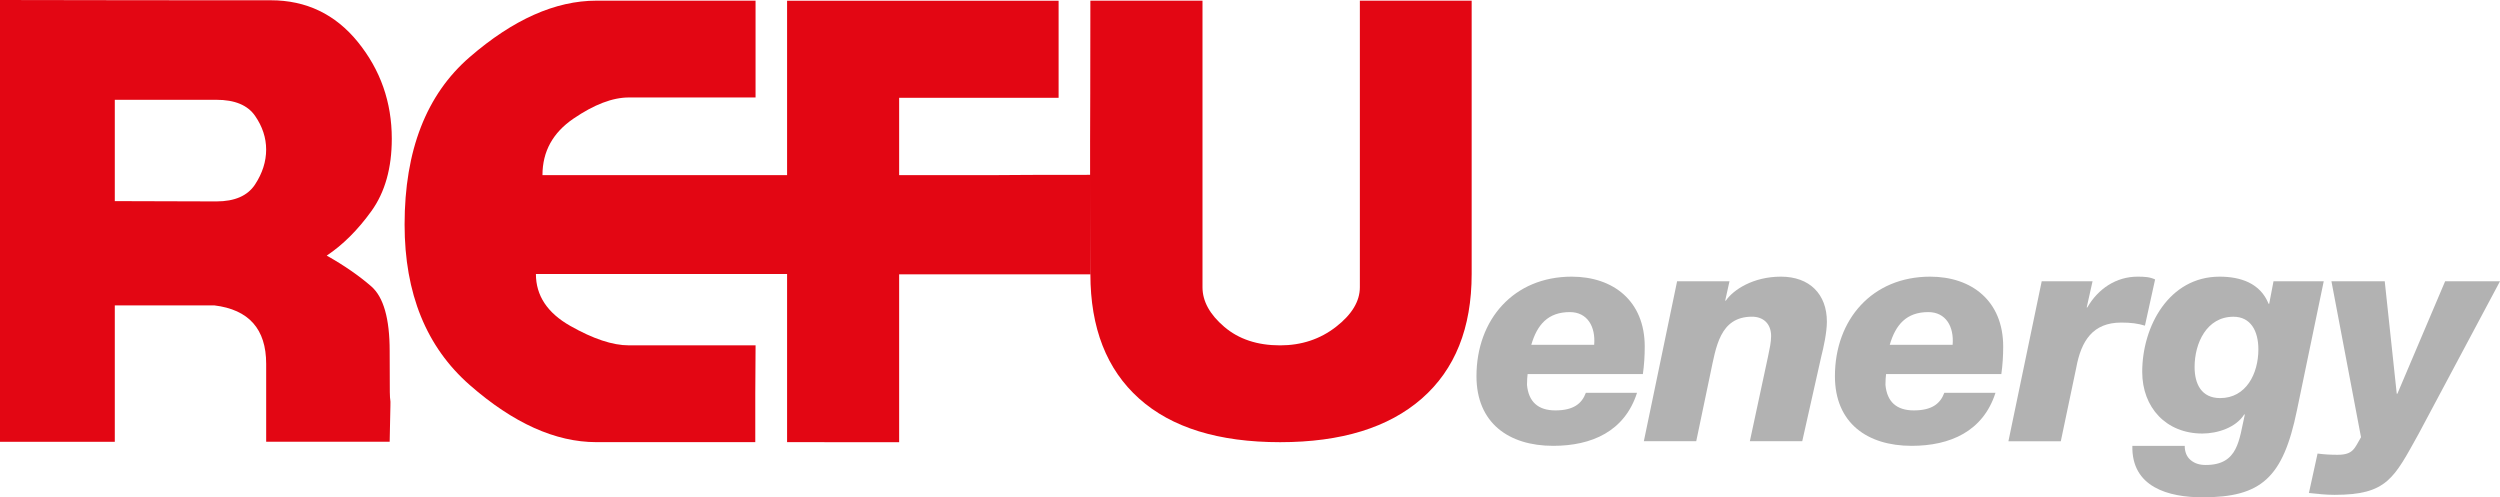
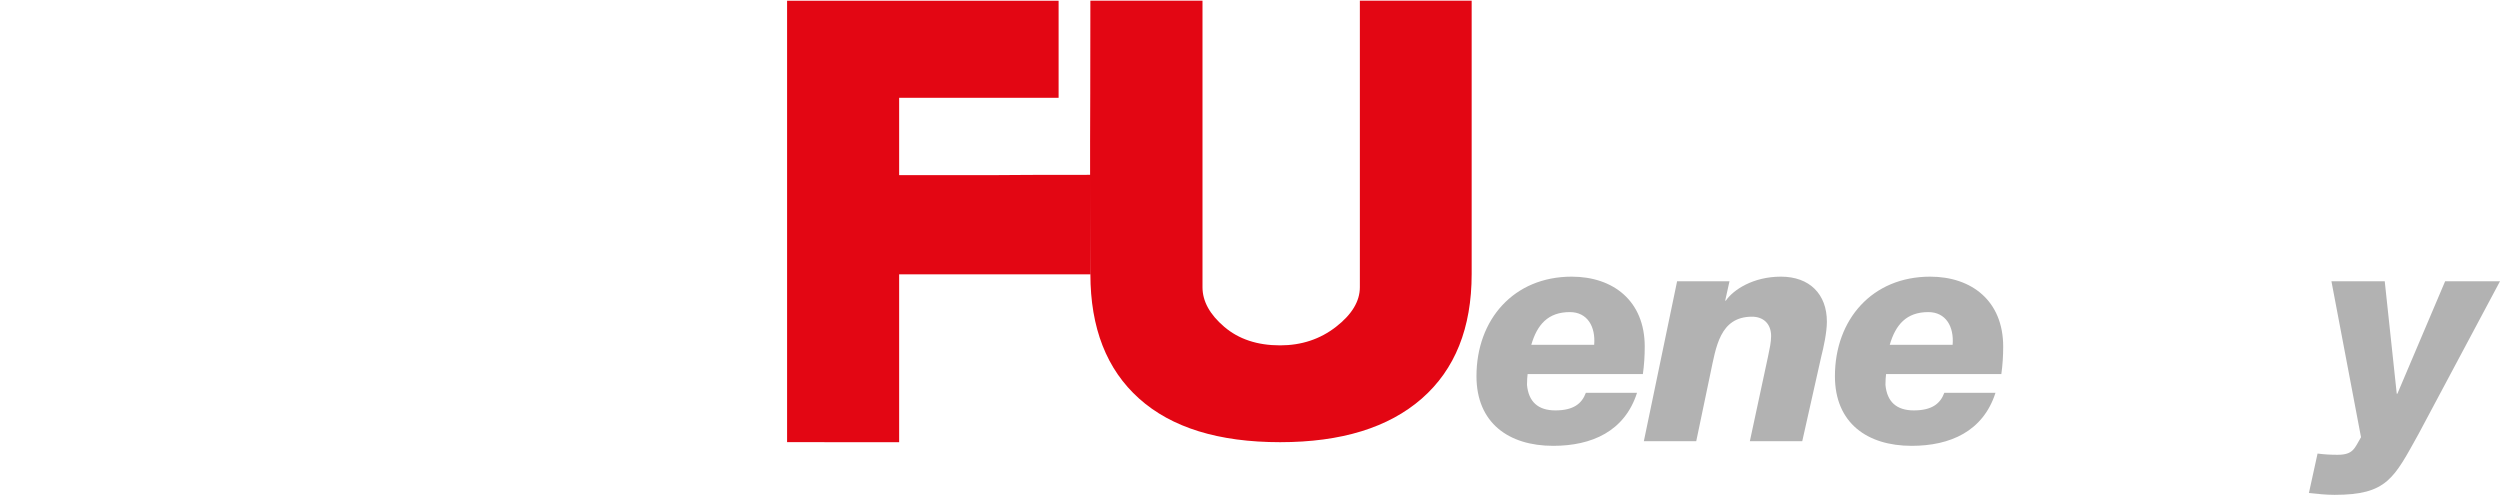
<svg xmlns="http://www.w3.org/2000/svg" version="1.1" x="0px" y="0px" width="117.818px" height="23.437px" viewBox="0 0 117.818 23.437" style="enable-background:new 0 0 117.818 23.437;" xml:space="preserve">
  <style type="text/css">
	.st0{fill:#E30613;}
	.st1{fill:#B2B2B2;}
</style>
  <defs>
</defs>
  <g>
    <g>
-       <path class="st0" d="M5.41,4.703h4.788c0.866,0,1.473,0.252,1.822,0.756c0.348,0.503,0.523,1.034,0.523,1.589    c0,0.565-0.175,1.114-0.523,1.646c-0.349,0.532-0.956,0.798-1.822,0.798L5.41,9.478V4.703L5.41,4.703z M2.698,20.82    c0.452,0,1.356,0,2.712,0c0-1.582,0-2.504,0-2.769c0-0.263,0-0.397,0-0.403c0-0.005,0-0.146,0-0.424c0-0.277,0-1.222,0-2.832    c1.12,0,1.775,0,1.964,0c0.188,0,0.29,0,0.303,0c0.014,0,0.127,0,0.339,0c0.212,0,0.906,0,2.084,0    c1.628,0.198,2.444,1.116,2.444,2.754c0,0.924,0,1.536,0,1.836c0,0.311,0,0.923,0,1.836c1.45,0,2.42,0,2.91,0    c0.48,0,1.45,0,2.91,0c0.018-0.961,0.03-1.524,0.035-1.688c0.005-0.165,0.002-0.261-0.007-0.29    c-0.01-0.028-0.016-0.15-0.021-0.367c-0.005-0.216-0.007-0.861-0.007-1.935c0-1.525-0.289-2.54-0.869-3.044    c-0.579-0.503-1.278-0.986-2.097-1.448c0.763-0.508,1.464-1.207,2.105-2.097c0.64-0.89,0.961-2.027,0.961-3.411    c0-1.723-0.533-3.241-1.596-4.555c-1.064-1.313-2.435-1.97-4.11-1.97C8.922,0.014,4.671,0.01,0,0v20.82    C1.346,20.82,2.246,20.82,2.698,20.82L2.698,20.82z" />
-       <path class="st0" d="M37.22,12.914c-1.884,0-3.772,0-5.664,0c-1.893,0-3.993,0-6.3,0c0,1.017,0.539,1.832,1.617,2.443    c1.078,0.612,1.999,0.918,2.761,0.918c1.487,0,2.481,0,2.98,0c0.498,0,1.497,0,2.994,0c-0.01,1.149-0.014,1.912-0.014,2.288    c0,0.378,0,1.136,0,2.274c-1.884,0-3.136,0-3.758,0c-0.622,0-1.865,0-3.729,0c-1.931,0-3.92-0.897-5.968-2.691    c-2.048-1.794-3.072-4.315-3.072-7.564c0-3.493,1.024-6.125,3.072-7.895c2.048-1.77,4.037-2.656,5.968-2.656    c1.874,0,3.122,0,3.743,0c0.622,0,1.874,0,3.757,0c0,1.149,0,1.912,0,2.288c0,0.377,0,1.135,0,2.274c-1.497,0-2.496,0-2.994,0    c-0.499,0-1.493,0-2.98,0c-0.763,0-1.632,0.332-2.606,0.996c-0.975,0.664-1.462,1.552-1.462,2.663c2.91,0,4.631,0,5.163,0    c0.532,0,0.814,0,0.847,0c0.033,0,0.285,0,0.756,0c0.47,0,2.1,0,4.887,0c0,1.102,0,1.895,0,2.38    C37.22,11.118,37.22,11.879,37.22,12.914L37.22,12.914z" />
      <path class="st0" d="M37.093,20.838c0-2.599,0-4.602,0-6.01c0-1.407,0-2.436,0-3.086c0-0.65,0-1.083,0-1.3c0-0.216,0-0.65,0-1.299    c0-0.65,0-1.679,0-3.086c0-1.407,0-3.415,0-6.024c3.164,0,5.012,0,5.544,0c0.531,0,0.8,0,0.805,0s0.279,0,0.826,0    c0.546,0,2.419,0,5.621,0c0,1.149,0,1.912,0,2.288c0,0.386,0,1.149,0,2.288c-1.884,0-3.136,0-3.757,0c-0.632,0-1.884,0-3.758,0    c0,0.612,0,1.222,0,1.829c0,0.607,0,1.213,0,1.815c2.25,0,3.752,0,4.506,0c0.763-0.009,2.274-0.014,4.534-0.014    c0,0.904-0.002,1.629-0.007,2.175c-0.005,0.547-0.007,1.384-0.007,2.514c-2.26,0-3.767,0-4.52,0c-0.754,0-2.256,0-4.506,0    c0,1.977,0,3.296,0,3.955c0,0.659,0,1.978,0,3.955c-1.328,0-2.208,0-2.641,0C39.292,20.838,38.41,20.838,37.093,20.838    L37.093,20.838z" />
      <path class="st0" d="M51.387,12.914c-0.01-1.865-0.014-3.208-0.014-4.033c0-0.824,0-1.553,0-2.189c0-0.636,0.002-1.4,0.007-2.295    c0.005-0.894,0.006-2.349,0.006-4.365c1.318,0,2.199,0,2.642,0c0.433,0,1.314,0,2.642,0c0,3.381,0,5.632,0,6.752    c0,1.13,0,3.381,0,6.752c0,0.66,0.341,1.281,1.024,1.865c0.683,0.584,1.561,0.875,2.635,0.875c1.007,0,1.886-0.292,2.635-0.875    c0.749-0.583,1.122-1.205,1.122-1.865c0-3.371,0-5.341,0-5.911s0-0.858,0-0.869c0-0.009,0-0.295,0-0.854c0-0.56,0-2.516,0-5.869    c1.309,0,2.185,0,2.627,0c0.442,0,1.323,0,2.642,0c0,3.22,0,5.368,0,6.441c0,1.073,0,3.22,0,6.441    c0,2.542-0.784,4.498-2.351,5.869c-1.569,1.37-3.793,2.055-6.675,2.055c-2.901,0-5.116-0.685-6.646-2.055    C52.152,17.412,51.387,15.456,51.387,12.914L51.387,12.914z" />
    </g>
    <g>
      <path class="st1" d="M71.992,17.628c-0.014,0.159-0.029,0.261-0.029,0.508c0.073,0.799,0.523,1.205,1.336,1.205    c0.857,0,1.249-0.319,1.438-0.828h2.411c-0.581,1.816-2.135,2.498-3.95,2.498c-2.091,0-3.616-1.075-3.616-3.282    c0-2.672,1.757-4.691,4.488-4.691c1.946,0,3.442,1.133,3.442,3.297c0,0.45-0.029,0.871-0.087,1.293H71.992z M75.129,16.248    c0.072-0.857-0.32-1.54-1.147-1.54c-1.031,0-1.54,0.595-1.816,1.54H75.129z" />
      <path class="st1" d="M79.037,13.256h2.469l-0.203,0.915h0.029c0.348-0.508,1.278-1.133,2.6-1.133c1.351,0,2.164,0.828,2.164,2.12    c0,0.508-0.16,1.235-0.261,1.627l-0.9,4.008h-2.469l0.857-3.994c0.072-0.348,0.145-0.668,0.145-0.959    c0-0.595-0.378-0.915-0.9-0.915c-1.525,0-1.699,1.452-1.961,2.673l-0.668,3.195h-2.469L79.037,13.256z" />
      <path class="st1" d="M88.885,17.628c-0.014,0.159-0.029,0.261-0.029,0.508c0.073,0.799,0.523,1.205,1.336,1.205    c0.857,0,1.249-0.319,1.438-0.828h2.411c-0.581,1.816-2.135,2.498-3.95,2.498c-2.091,0-3.616-1.075-3.616-3.282    c0-2.672,1.757-4.691,4.488-4.691c1.946,0,3.442,1.133,3.442,3.297c0,0.45-0.029,0.871-0.087,1.293H88.885z M92.022,16.248    c0.072-0.857-0.32-1.54-1.147-1.54c-1.031,0-1.54,0.595-1.816,1.54H92.022z" />
-       <path class="st1" d="M96.22,13.256h2.396l-0.276,1.234h0.029c0.508-0.886,1.365-1.452,2.367-1.452    c0.334,0,0.581,0.015,0.828,0.131l-0.479,2.178c-0.334-0.102-0.653-0.145-1.118-0.145c-1.336,0-1.888,0.857-2.121,2.135    l-0.726,3.457h-2.469L96.22,13.256z" />
-       <path class="st1" d="M102.96,21.012c0,0.276,0.087,0.508,0.276,0.668c0.189,0.16,0.421,0.233,0.712,0.233    c1.54,0,1.569-1.176,1.845-2.382h-0.029c-0.392,0.624-1.264,0.9-1.975,0.9c-1.699,0-2.832-1.22-2.832-2.905    c0-2.15,1.264-4.488,3.646-4.488c0.988,0,1.917,0.305,2.309,1.278h0.029l0.203-1.06h2.367l-1.264,6.085    c-0.653,3.181-1.685,4.096-4.444,4.096c-1.612,0-3.355-0.479-3.311-2.425H102.96z M106.431,16.466    c0-0.871-0.363-1.539-1.176-1.539c-1.264,0-1.83,1.249-1.83,2.367c0,0.799,0.319,1.467,1.206,1.467    C105.85,18.761,106.431,17.613,106.431,16.466z" />
      <path class="st1" d="M109.22,21.375c0.334,0.043,0.61,0.058,0.944,0.058c0.755,0,0.799-0.32,1.104-0.828l-1.394-7.349h2.512    l0.566,5.301h0.029l2.251-5.301h2.585l-3.834,7.189c-1.162,2.091-1.482,2.876-3.965,2.876c-0.406,0-0.799-0.044-1.206-0.087    L109.22,21.375z" />
    </g>
  </g>
</svg>